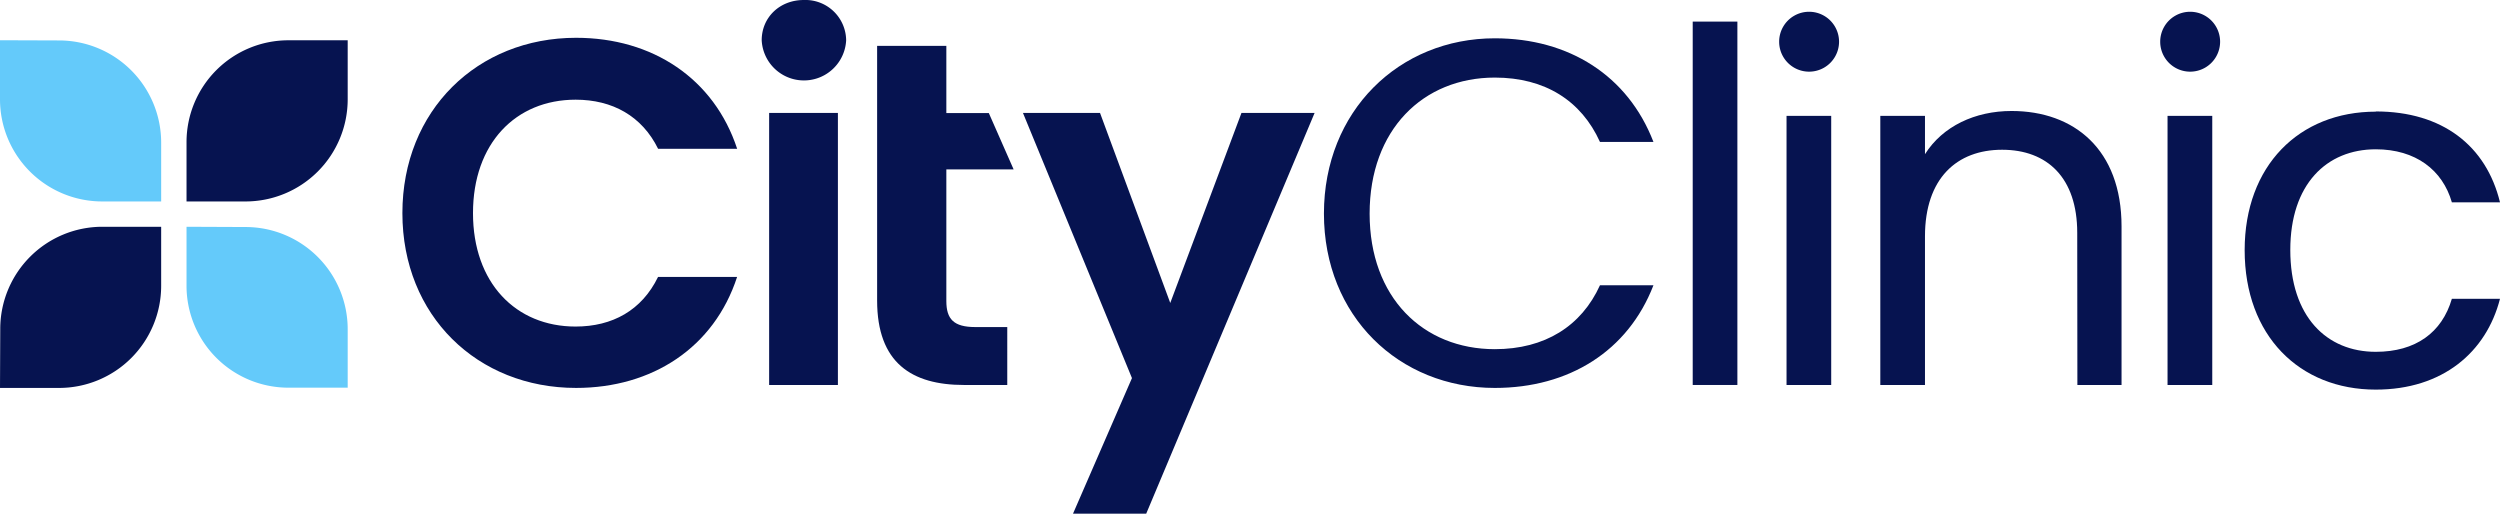
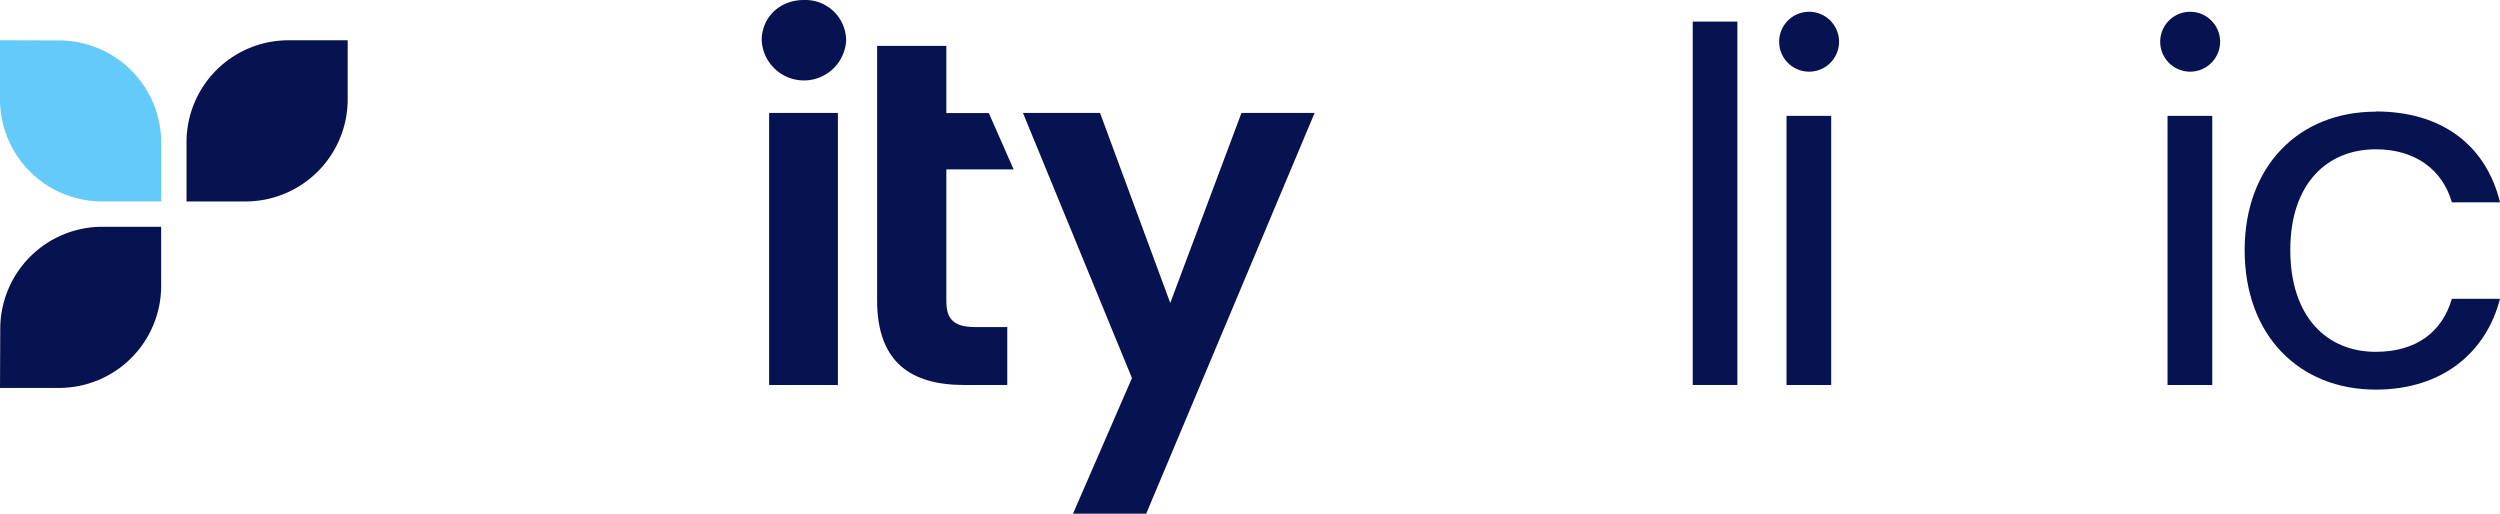
<svg xmlns="http://www.w3.org/2000/svg" viewBox="0 0 490.81 100.84">
  <defs>
    <style>.cls-1{fill:#061350;}.cls-2{fill:#64cafa;}</style>
  </defs>
  <g id="Layer_2" data-name="Layer 2">
    <g id="Layer_1-2" data-name="Layer 1">
-       <path class="cls-1" d="M113.1,7.42c15,0,27.09,8,31.62,21.79H129.2c-3.18-6.46-9-9.64-16.19-9.64-11.77,0-20.15,8.58-20.15,22.27S101.24,64.11,113,64.11c7.23,0,13-3.18,16.19-9.74h15.52c-4.53,13.89-16.67,21.79-31.62,21.79C93.72,76.16,79,62,79,41.84S93.72,7.42,113.1,7.42" />
      <path class="cls-1" d="M149.54,7.9c0-4.43,3.47-7.9,8.29-7.9a8,8,0,0,1,8.29,7.9,8.3,8.3,0,0,1-16.58,0M151,22.17h13.5V75.58H151Z" />
      <path class="cls-1" d="M172.2,33.26V9h13.59v13.2h8.34L199,33.26H185.79V59.1c0,3.56,1.45,5.11,5.69,5.11h6.27V75.58h-8.49C179,75.58,172.2,71.25,172.2,59Z" />
      <polygon class="cls-1" points="243.73 22.17 258.09 22.17 225.03 100.84 210.66 100.84 222.23 74.23 200.83 22.17 215.96 22.17 229.75 59.48 243.73 22.17" />
-       <path class="cls-1" d="M293.47,7.52c14.56,0,26.13,7.33,31.14,20.34h-10.5c-3.67-8.1-10.8-12.63-20.64-12.63-14.07,0-24.58,10.22-24.58,26.71s10.51,26.61,24.58,26.61c9.84,0,17-4.54,20.64-12.54h10.5c-5,12.92-16.58,20.15-31.14,20.15-18.8,0-33.55-14.07-33.55-34.22S274.67,7.52,293.47,7.52" />
      <rect class="cls-1" x="332.32" y="4.24" width="8.77" height="71.34" />
      <path class="cls-1" d="M349.29,8.19a5.88,5.88,0,1,1,11.76,0,5.88,5.88,0,1,1-11.76,0m1.45,14.56h8.77V75.58h-8.77Z" />
-       <path class="cls-1" d="M407.81,45.7c0-10.8-5.88-16.3-14.75-16.3s-15.14,5.6-15.14,17V75.58h-8.77V22.75h8.77v7.52c3.47-5.49,9.83-8.48,17-8.48,12.24,0,21.59,7.52,21.59,22.65V75.58h-8.67Z" />
      <path class="cls-1" d="M424.1,8.19a5.88,5.88,0,1,1,11.76,0,5.88,5.88,0,1,1-11.76,0m1.44,14.56h8.78V75.58h-8.78Z" />
      <path class="cls-1" d="M466.42,21.88c13.11,0,21.69,6.75,24.39,17.84h-9.45c-1.83-6.36-7.13-10.41-14.94-10.41-9.64,0-16.78,6.84-16.78,19.76,0,13.11,7.14,20,16.78,20,7.81,0,13-3.76,14.94-10.41h9.45c-2.7,10.5-11.28,17.83-24.39,17.83-15,0-25.74-10.6-25.74-27.38,0-16.58,10.7-27.19,25.74-27.19" />
      <path class="cls-1" d="M36.62,39.55H48.2A20.06,20.06,0,0,0,68.26,19.49V7.91H56.67A20,20,0,0,0,36.62,28Z" />
      <path class="cls-1" d="M0,76.16H11.59a20.05,20.05,0,0,0,20.05-20V44.52H20.05a20.05,20.05,0,0,0-20,20Z" />
-       <path class="cls-2" d="M36.62,44.52V56.11a20,20,0,0,0,20.05,20H68.26V64.57a20.06,20.06,0,0,0-20.06-20Z" />
      <path class="cls-2" d="M0,7.9V19.49A20.06,20.06,0,0,0,20.05,39.55H31.64V28a20.06,20.06,0,0,0-20-20.06Z" />
    </g>
  </g>
</svg>